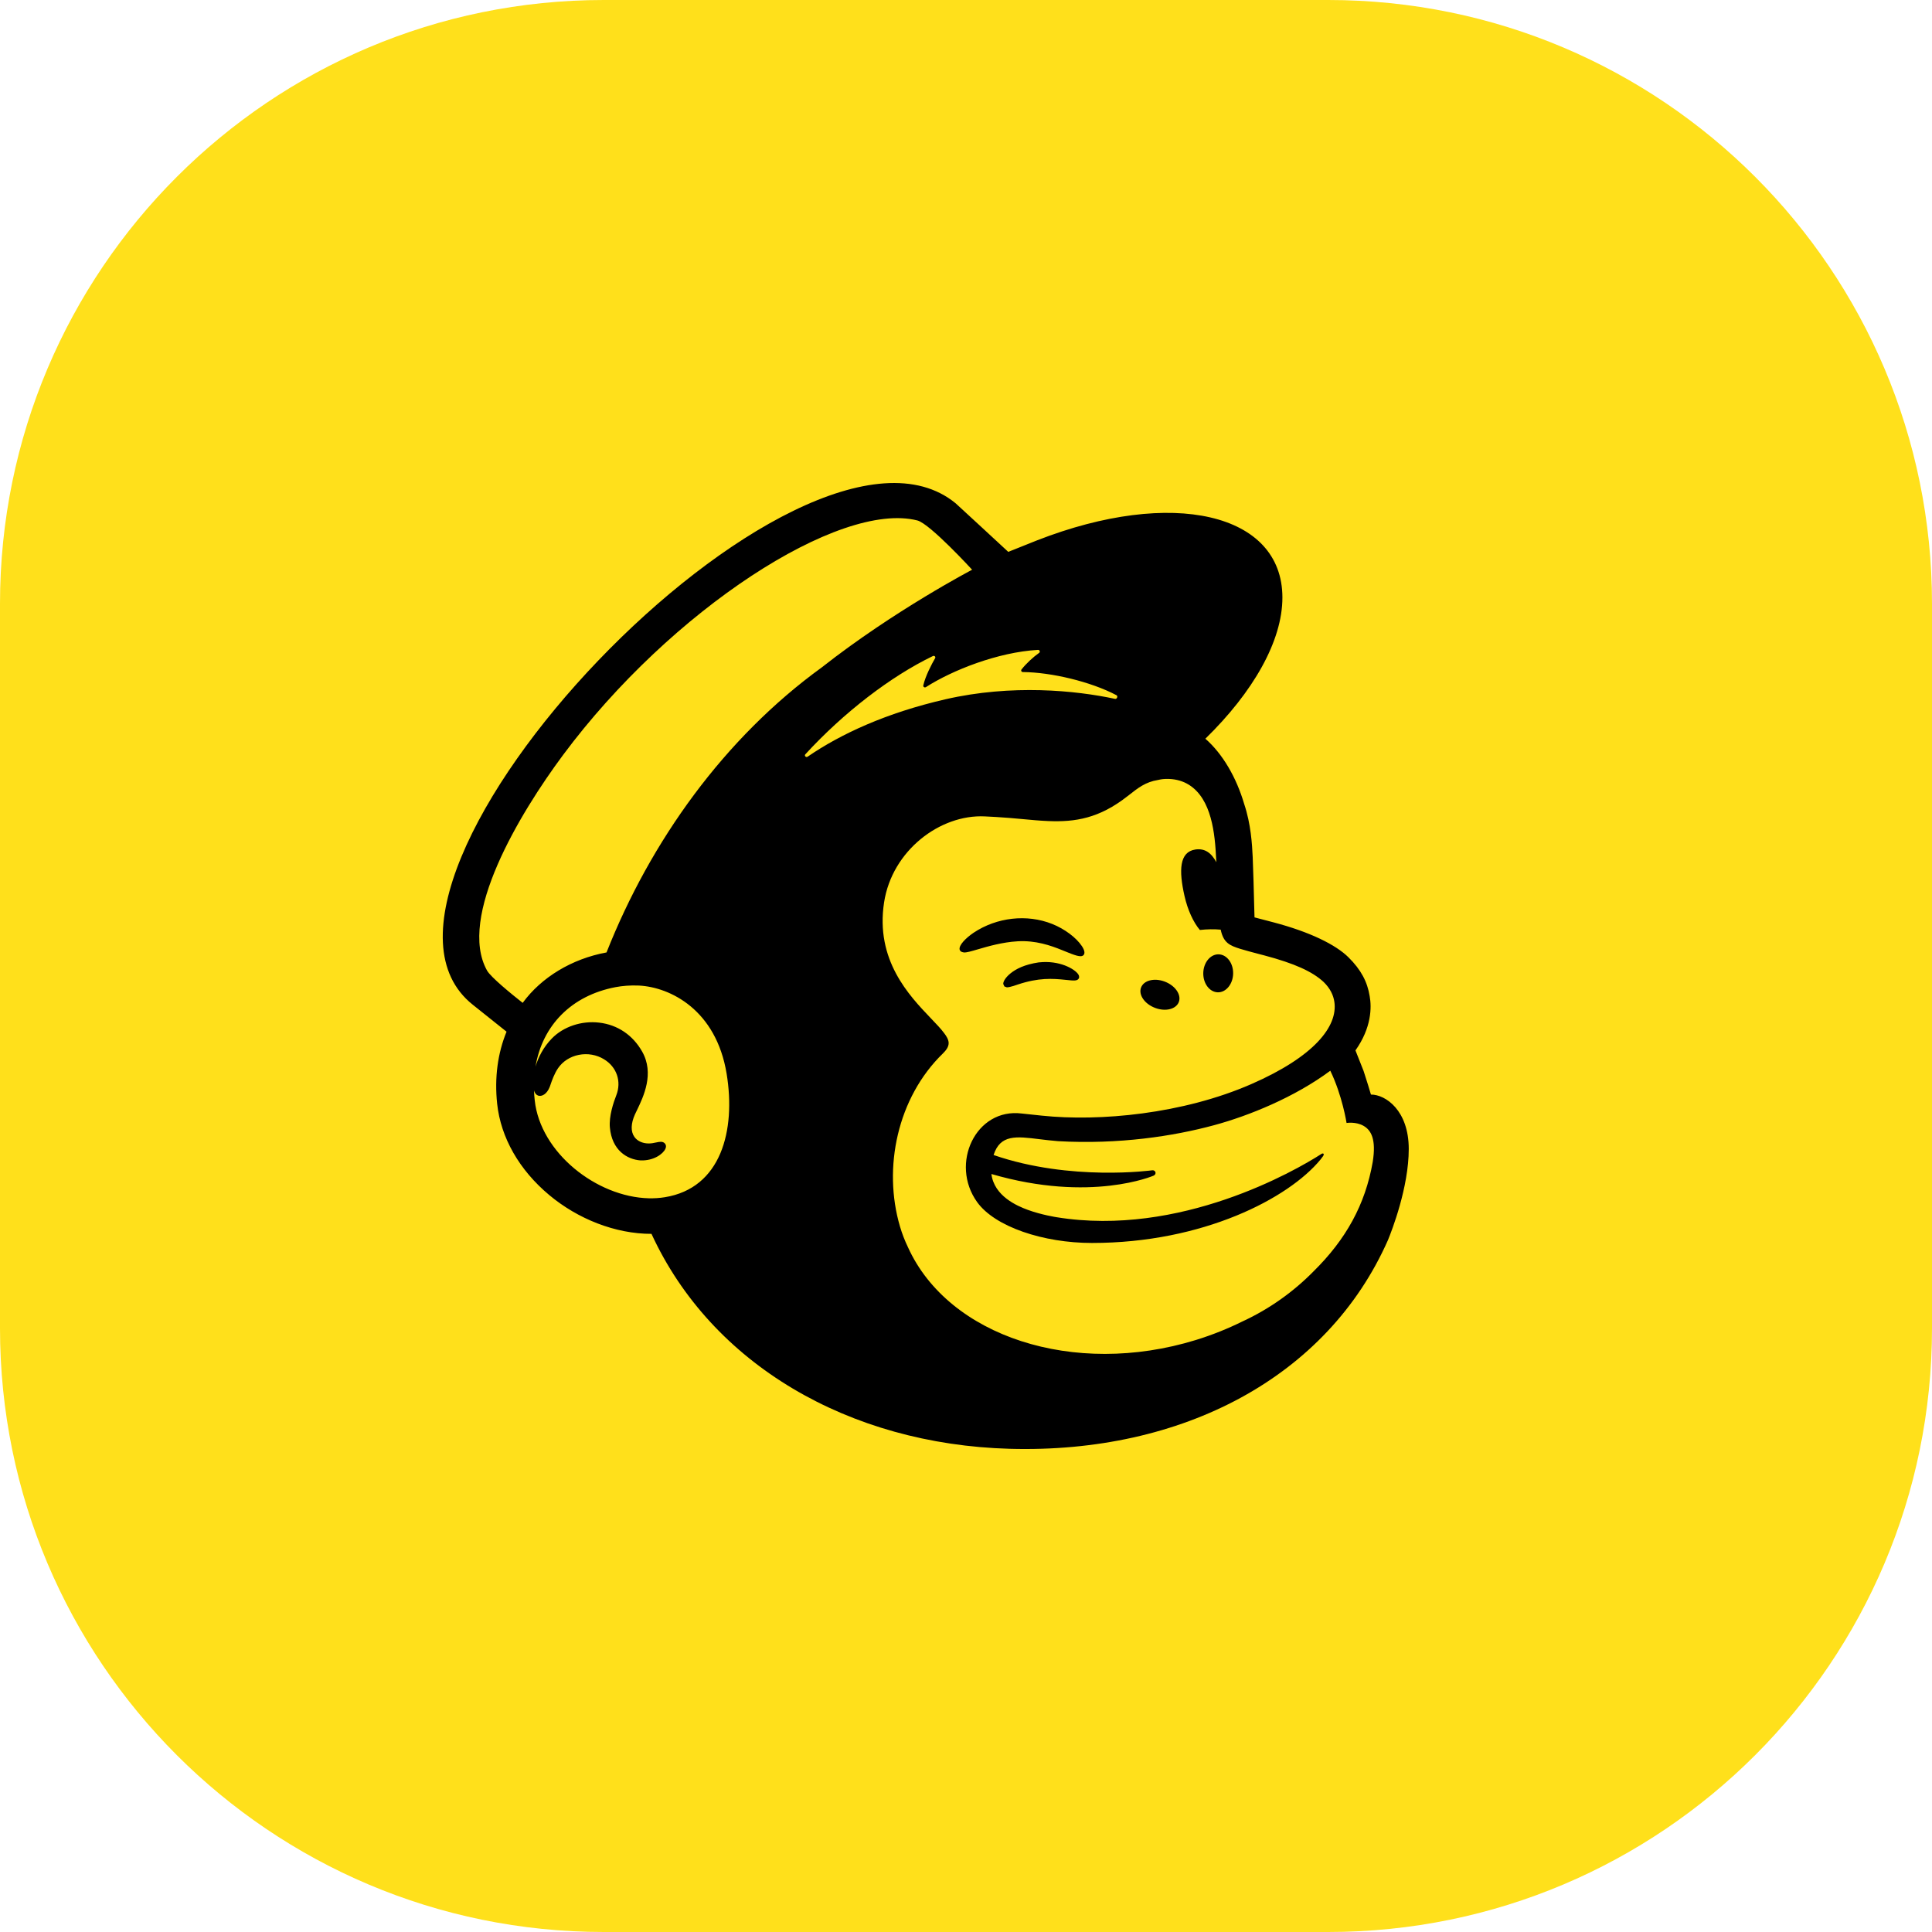
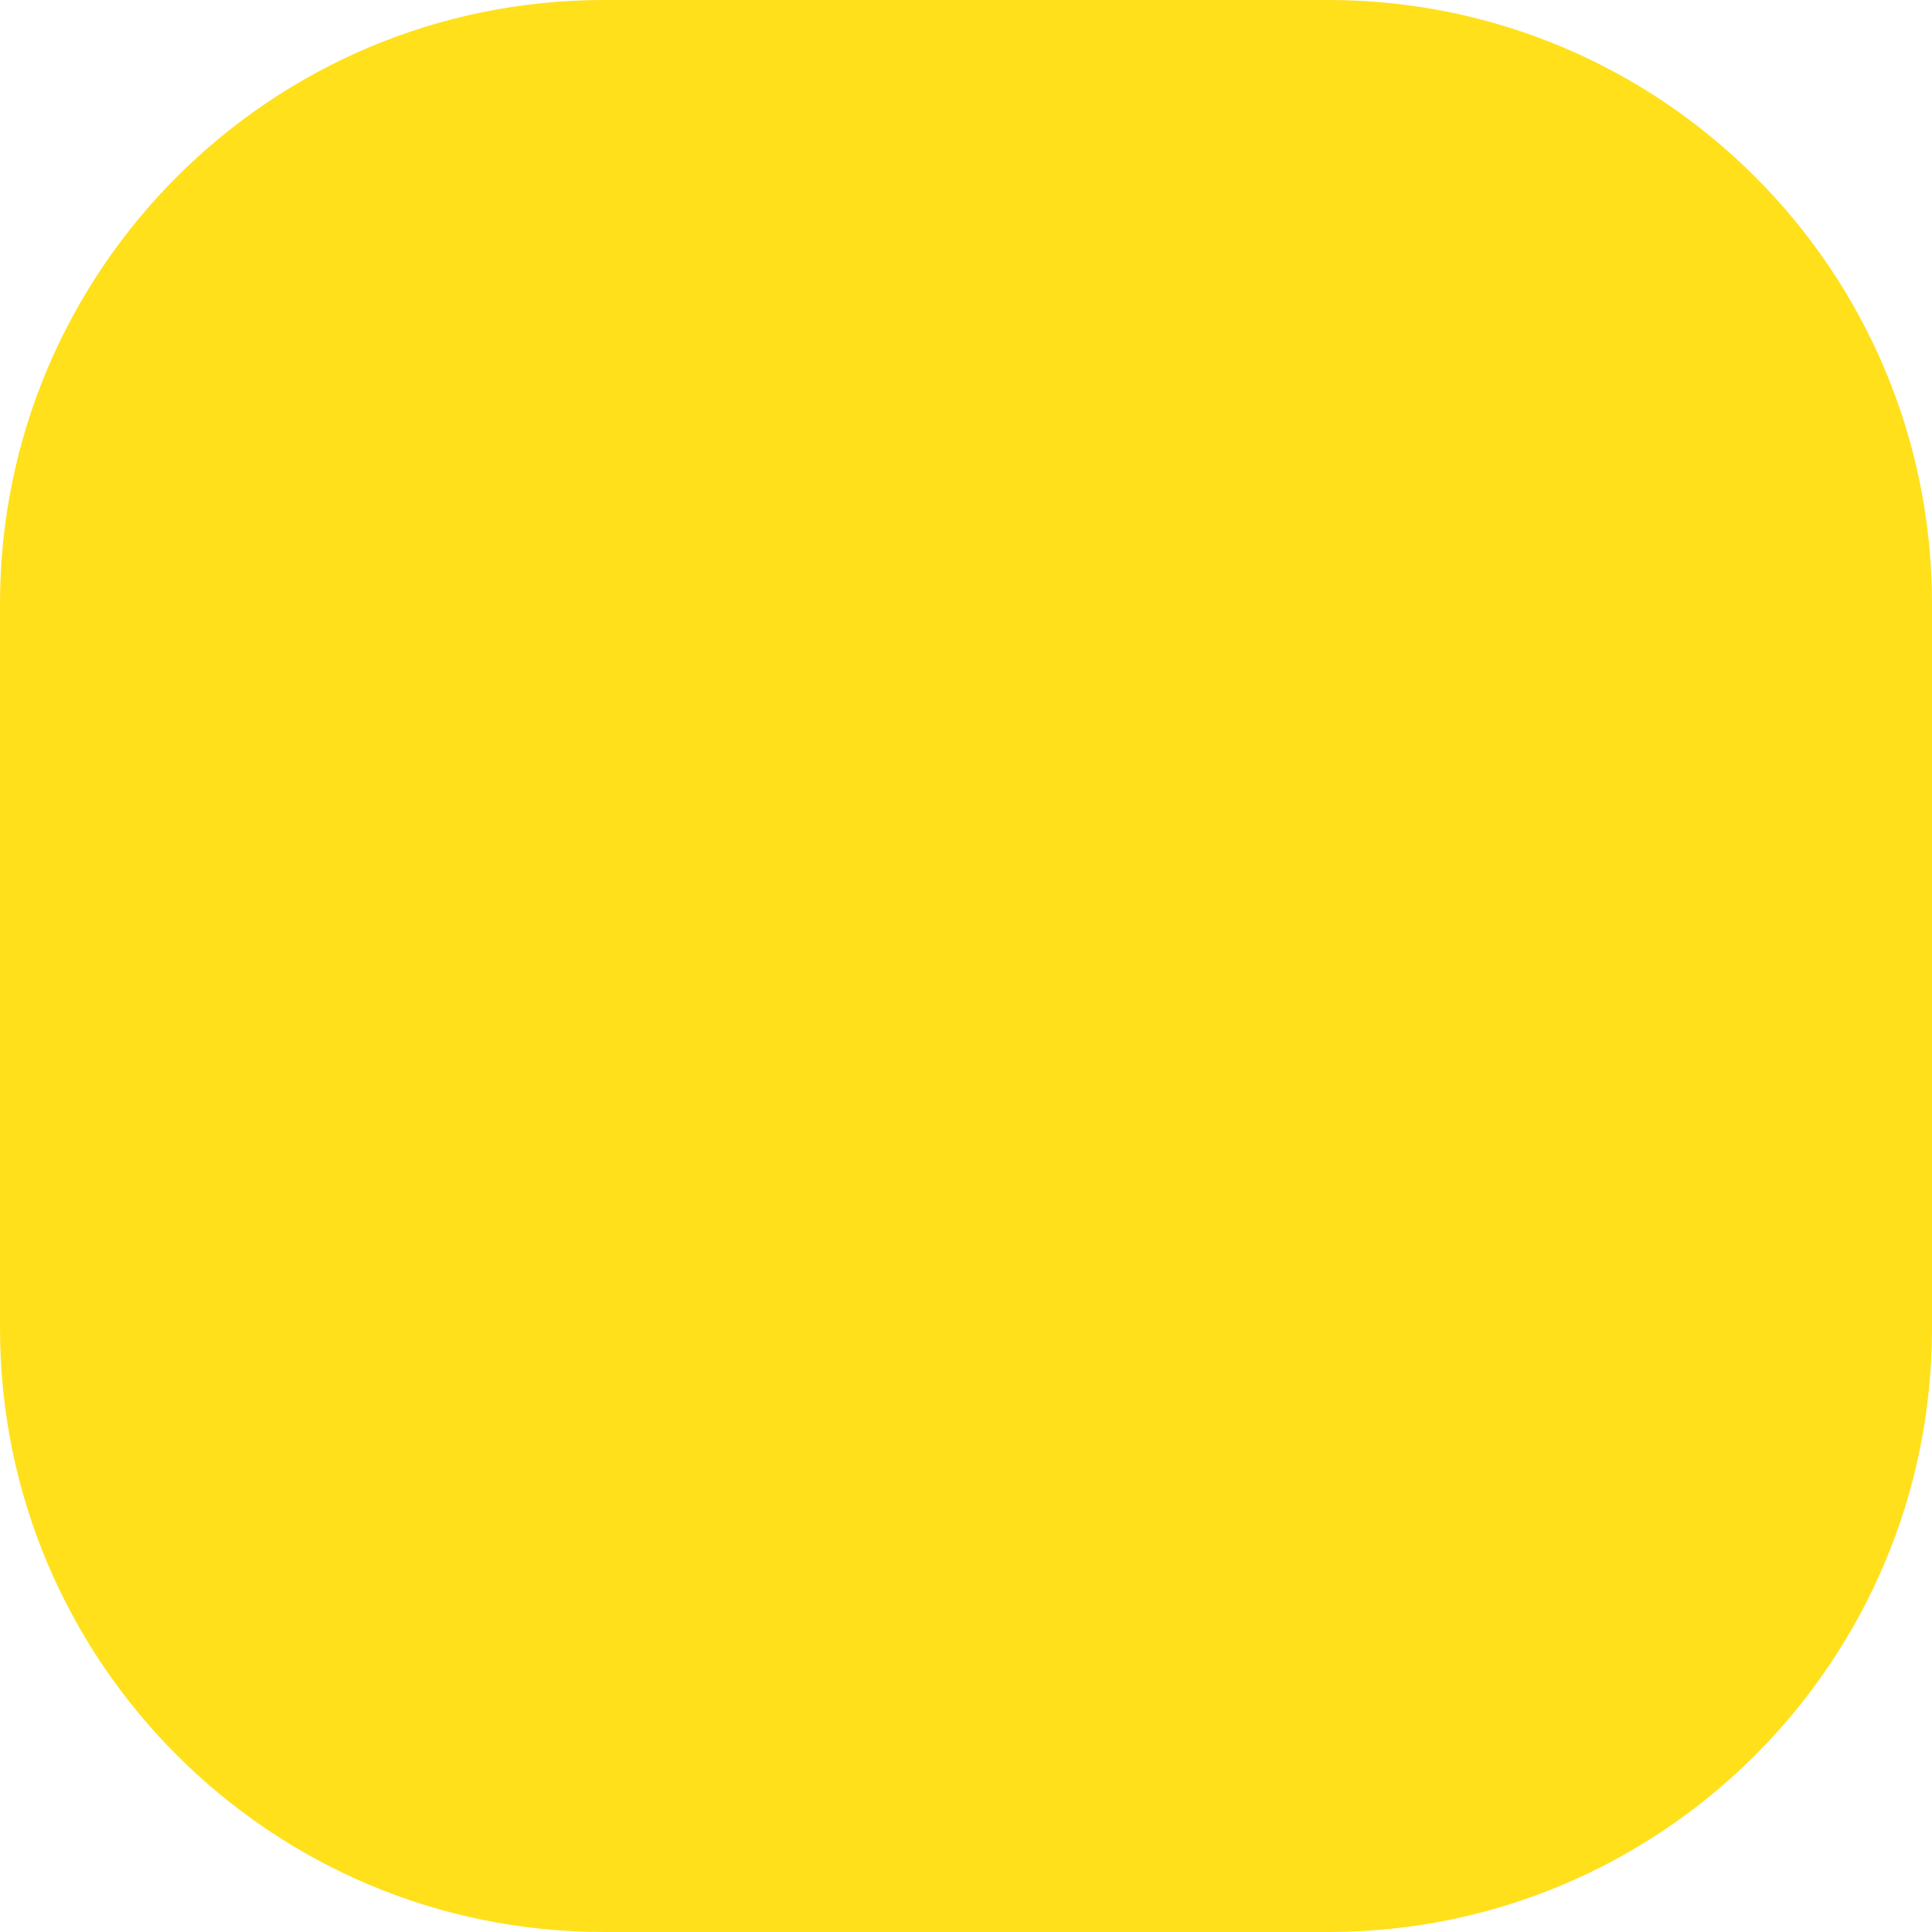
<svg xmlns="http://www.w3.org/2000/svg" width="48" height="48" viewBox="0 0 48 48" fill="none">
  <path d="M0 15C0 6.716 6.716 0 15 0H33C41.284 0 48 6.716 48 15V33C48 41.284 41.284 48 33 48H15C6.716 48 0 41.284 0 33V15Z" fill="#FFE01B" />
-   <path fill-rule="evenodd" clip-rule="evenodd" d="M34.053 27.169C34.057 27.181 34.06 27.189 34.061 27.194L34.062 27.194C34.427 27.194 35 27.59 35 28.546C35 29.496 34.581 30.573 34.482 30.813C32.974 34.219 29.374 36.115 25.085 35.995C21.088 35.883 17.678 33.895 16.186 30.655C15.284 30.656 14.353 30.282 13.646 29.691C12.901 29.069 12.442 28.264 12.352 27.425C12.282 26.771 12.367 26.163 12.585 25.632L11.747 24.963C7.912 21.912 19.906 9.351 23.742 12.504C23.762 12.519 25.047 13.708 25.05 13.711L25.763 13.426C29.128 12.113 31.858 12.747 31.861 14.842C31.863 15.931 31.127 17.201 29.947 18.353C30.374 18.727 30.717 19.311 30.913 19.98C31.078 20.473 31.108 20.974 31.123 21.295C31.137 21.595 31.151 22.163 31.16 22.506C31.164 22.672 31.167 22.786 31.168 22.792L31.642 22.916C32.545 23.154 33.188 23.472 33.502 23.784C33.816 24.094 33.972 24.395 34.029 24.748C34.081 25.032 34.074 25.535 33.676 26.097L33.878 26.608C33.964 26.869 34.03 27.09 34.053 27.169ZM16.118 29.771C16.252 29.774 16.385 29.766 16.515 29.745C17.917 29.52 18.284 28.085 18.053 26.677C17.792 25.087 16.65 24.526 15.876 24.486C15.66 24.476 15.46 24.494 15.295 24.525C14.194 24.734 13.475 25.479 13.304 26.501C13.372 26.27 13.5 26.016 13.712 25.799C13.999 25.505 14.45 25.355 14.887 25.407C15.343 25.46 15.722 25.716 15.954 26.126C16.263 26.671 15.988 27.244 15.824 27.585L15.775 27.687C15.673 27.914 15.667 28.112 15.761 28.245C15.832 28.347 15.96 28.407 16.111 28.409C16.181 28.41 16.245 28.397 16.302 28.384L16.303 28.384C16.383 28.367 16.466 28.35 16.517 28.408V28.407C16.535 28.427 16.565 28.471 16.53 28.545C16.472 28.67 16.243 28.841 15.915 28.83C15.578 28.806 15.203 28.578 15.152 28.012C15.127 27.733 15.241 27.392 15.311 27.214C15.446 26.87 15.324 26.509 15.006 26.317C14.82 26.203 14.597 26.165 14.379 26.208C14.165 26.251 13.983 26.368 13.866 26.537C13.771 26.676 13.712 26.848 13.679 26.943L13.678 26.948L13.657 27.006C13.586 27.183 13.472 27.236 13.395 27.226C13.359 27.221 13.308 27.199 13.276 27.117C13.273 27.109 13.27 27.101 13.267 27.092C13.27 27.172 13.276 27.254 13.285 27.336C13.424 28.64 14.823 29.738 16.118 29.771ZM12.986 24.916C13.45 24.281 14.208 23.821 15.069 23.663C16.165 20.892 17.995 18.338 20.417 16.581C22.214 15.168 24.152 14.155 24.152 14.155C24.152 14.155 23.108 13.015 22.793 12.931C20.854 12.437 16.665 15.159 13.991 18.755C12.909 20.21 11.36 22.787 12.1 24.112C12.191 24.276 12.709 24.698 12.986 24.916ZM28.709 29.134C28.712 29.164 28.693 29.195 28.665 29.206V29.207C28.665 29.207 27.106 29.889 24.631 29.168C24.7 29.715 25.265 29.96 25.536 30.059C25.876 30.184 26.249 30.241 26.249 30.241C29.316 30.739 32.183 29.086 32.829 28.67C32.877 28.639 32.909 28.669 32.871 28.724L32.807 28.809C32.017 29.77 29.893 30.882 27.129 30.881C25.924 30.881 24.719 30.481 24.277 29.866C23.591 28.912 24.243 27.52 25.387 27.665L25.887 27.718C27.317 27.868 29.386 27.679 31.091 26.933C32.651 26.251 33.241 25.5 33.152 24.892C33.128 24.728 33.05 24.556 32.883 24.395C32.603 24.136 32.158 23.935 31.408 23.736C31.353 23.722 31.302 23.708 31.254 23.696C31.085 23.651 30.952 23.616 30.811 23.573C30.55 23.491 30.396 23.423 30.328 23.097C30.165 23.082 29.991 23.085 29.81 23.105C29.651 22.917 29.508 22.612 29.428 22.257C29.285 21.624 29.3 21.166 29.698 21.106C29.933 21.071 30.096 21.189 30.219 21.421C30.218 21.393 30.217 21.367 30.215 21.344C30.186 20.714 30.105 19.854 29.539 19.498C29.391 19.406 29.227 19.361 29.055 19.353C28.917 19.346 28.835 19.364 28.791 19.374C28.781 19.376 28.773 19.378 28.767 19.379C28.461 19.428 28.274 19.576 28.053 19.75C28.04 19.76 28.027 19.77 28.014 19.78C27.308 20.335 26.711 20.426 26.047 20.399C25.841 20.391 25.628 20.371 25.403 20.35C25.196 20.331 24.979 20.311 24.749 20.298L24.467 20.283C23.355 20.229 22.163 21.133 21.965 22.418C21.744 23.852 22.583 24.73 23.129 25.301C23.264 25.442 23.381 25.564 23.46 25.672C23.51 25.737 23.569 25.828 23.569 25.915C23.569 26.018 23.498 26.1 23.428 26.171V26.171C22.294 27.27 21.931 29.015 22.359 30.47C22.412 30.651 22.48 30.825 22.56 30.991C23.562 33.199 26.673 34.227 29.711 33.292C30.118 33.166 30.504 33.011 30.866 32.832C31.547 32.518 32.143 32.086 32.633 31.588C33.439 30.794 33.919 29.931 34.105 28.868C34.196 28.299 34.062 28.079 33.88 27.973C33.687 27.861 33.455 27.9 33.455 27.9C33.455 27.9 33.35 27.22 33.051 26.602C32.166 27.26 31.026 27.723 30.157 27.957C29.156 28.228 27.8 28.437 26.288 28.352C26.123 28.339 25.969 28.32 25.827 28.303C25.244 28.231 24.852 28.182 24.685 28.696C26.602 29.358 28.631 29.075 28.631 29.075C28.67 29.071 28.705 29.098 28.709 29.134ZM29.81 23.105L29.81 23.105H29.809L29.81 23.105ZM23.178 16.299C22.13 16.804 20.959 17.704 20.009 18.74V18.739C19.975 18.776 20.025 18.828 20.066 18.799C20.887 18.236 22.013 17.713 23.488 17.374C25.14 16.994 26.73 17.154 27.702 17.363C27.751 17.374 27.781 17.295 27.738 17.272C27.096 16.933 26.111 16.702 25.412 16.697C25.378 16.697 25.359 16.659 25.379 16.633C25.5 16.48 25.665 16.329 25.817 16.22C25.85 16.195 25.83 16.143 25.787 16.146C24.792 16.203 23.657 16.652 23.005 17.071C22.972 17.092 22.931 17.065 22.939 17.029C22.99 16.799 23.15 16.494 23.233 16.352C23.253 16.319 23.214 16.282 23.178 16.299ZM26.388 23.606L26.437 23.626C26.694 23.73 26.852 23.795 26.917 23.732C26.961 23.69 26.948 23.61 26.88 23.507C26.739 23.294 26.449 23.078 26.143 22.956C25.515 22.705 24.766 22.789 24.188 23.174C23.997 23.304 23.817 23.483 23.842 23.593C23.851 23.628 23.879 23.654 23.946 23.663C24.008 23.67 24.13 23.634 24.294 23.586L24.294 23.586L24.294 23.586L24.294 23.586C24.548 23.512 24.901 23.408 25.286 23.386C25.733 23.361 26.103 23.49 26.388 23.606V23.606ZM25.106 24.183C25.238 24.077 25.443 23.964 25.814 23.909L25.815 23.91C26.326 23.854 26.701 24.075 26.788 24.205C26.825 24.262 26.81 24.299 26.798 24.316C26.758 24.374 26.673 24.365 26.494 24.346L26.483 24.345C26.145 24.309 25.804 24.288 25.287 24.46C25.287 24.46 25.099 24.53 25.015 24.53L24.954 24.508L24.925 24.445C24.925 24.375 24.994 24.274 25.106 24.183ZM28.655 25.023C28.907 25.138 29.184 25.093 29.275 24.922C29.365 24.752 29.234 24.521 28.982 24.406C28.73 24.291 28.452 24.336 28.362 24.507C28.271 24.677 28.402 24.909 28.655 25.023ZM29.895 24.176C29.9 23.915 30.07 23.707 30.275 23.71C30.479 23.714 30.642 23.927 30.637 24.188C30.632 24.448 30.462 24.657 30.258 24.654C30.053 24.65 29.891 24.437 29.895 24.176Z" fill="black" />
</svg>